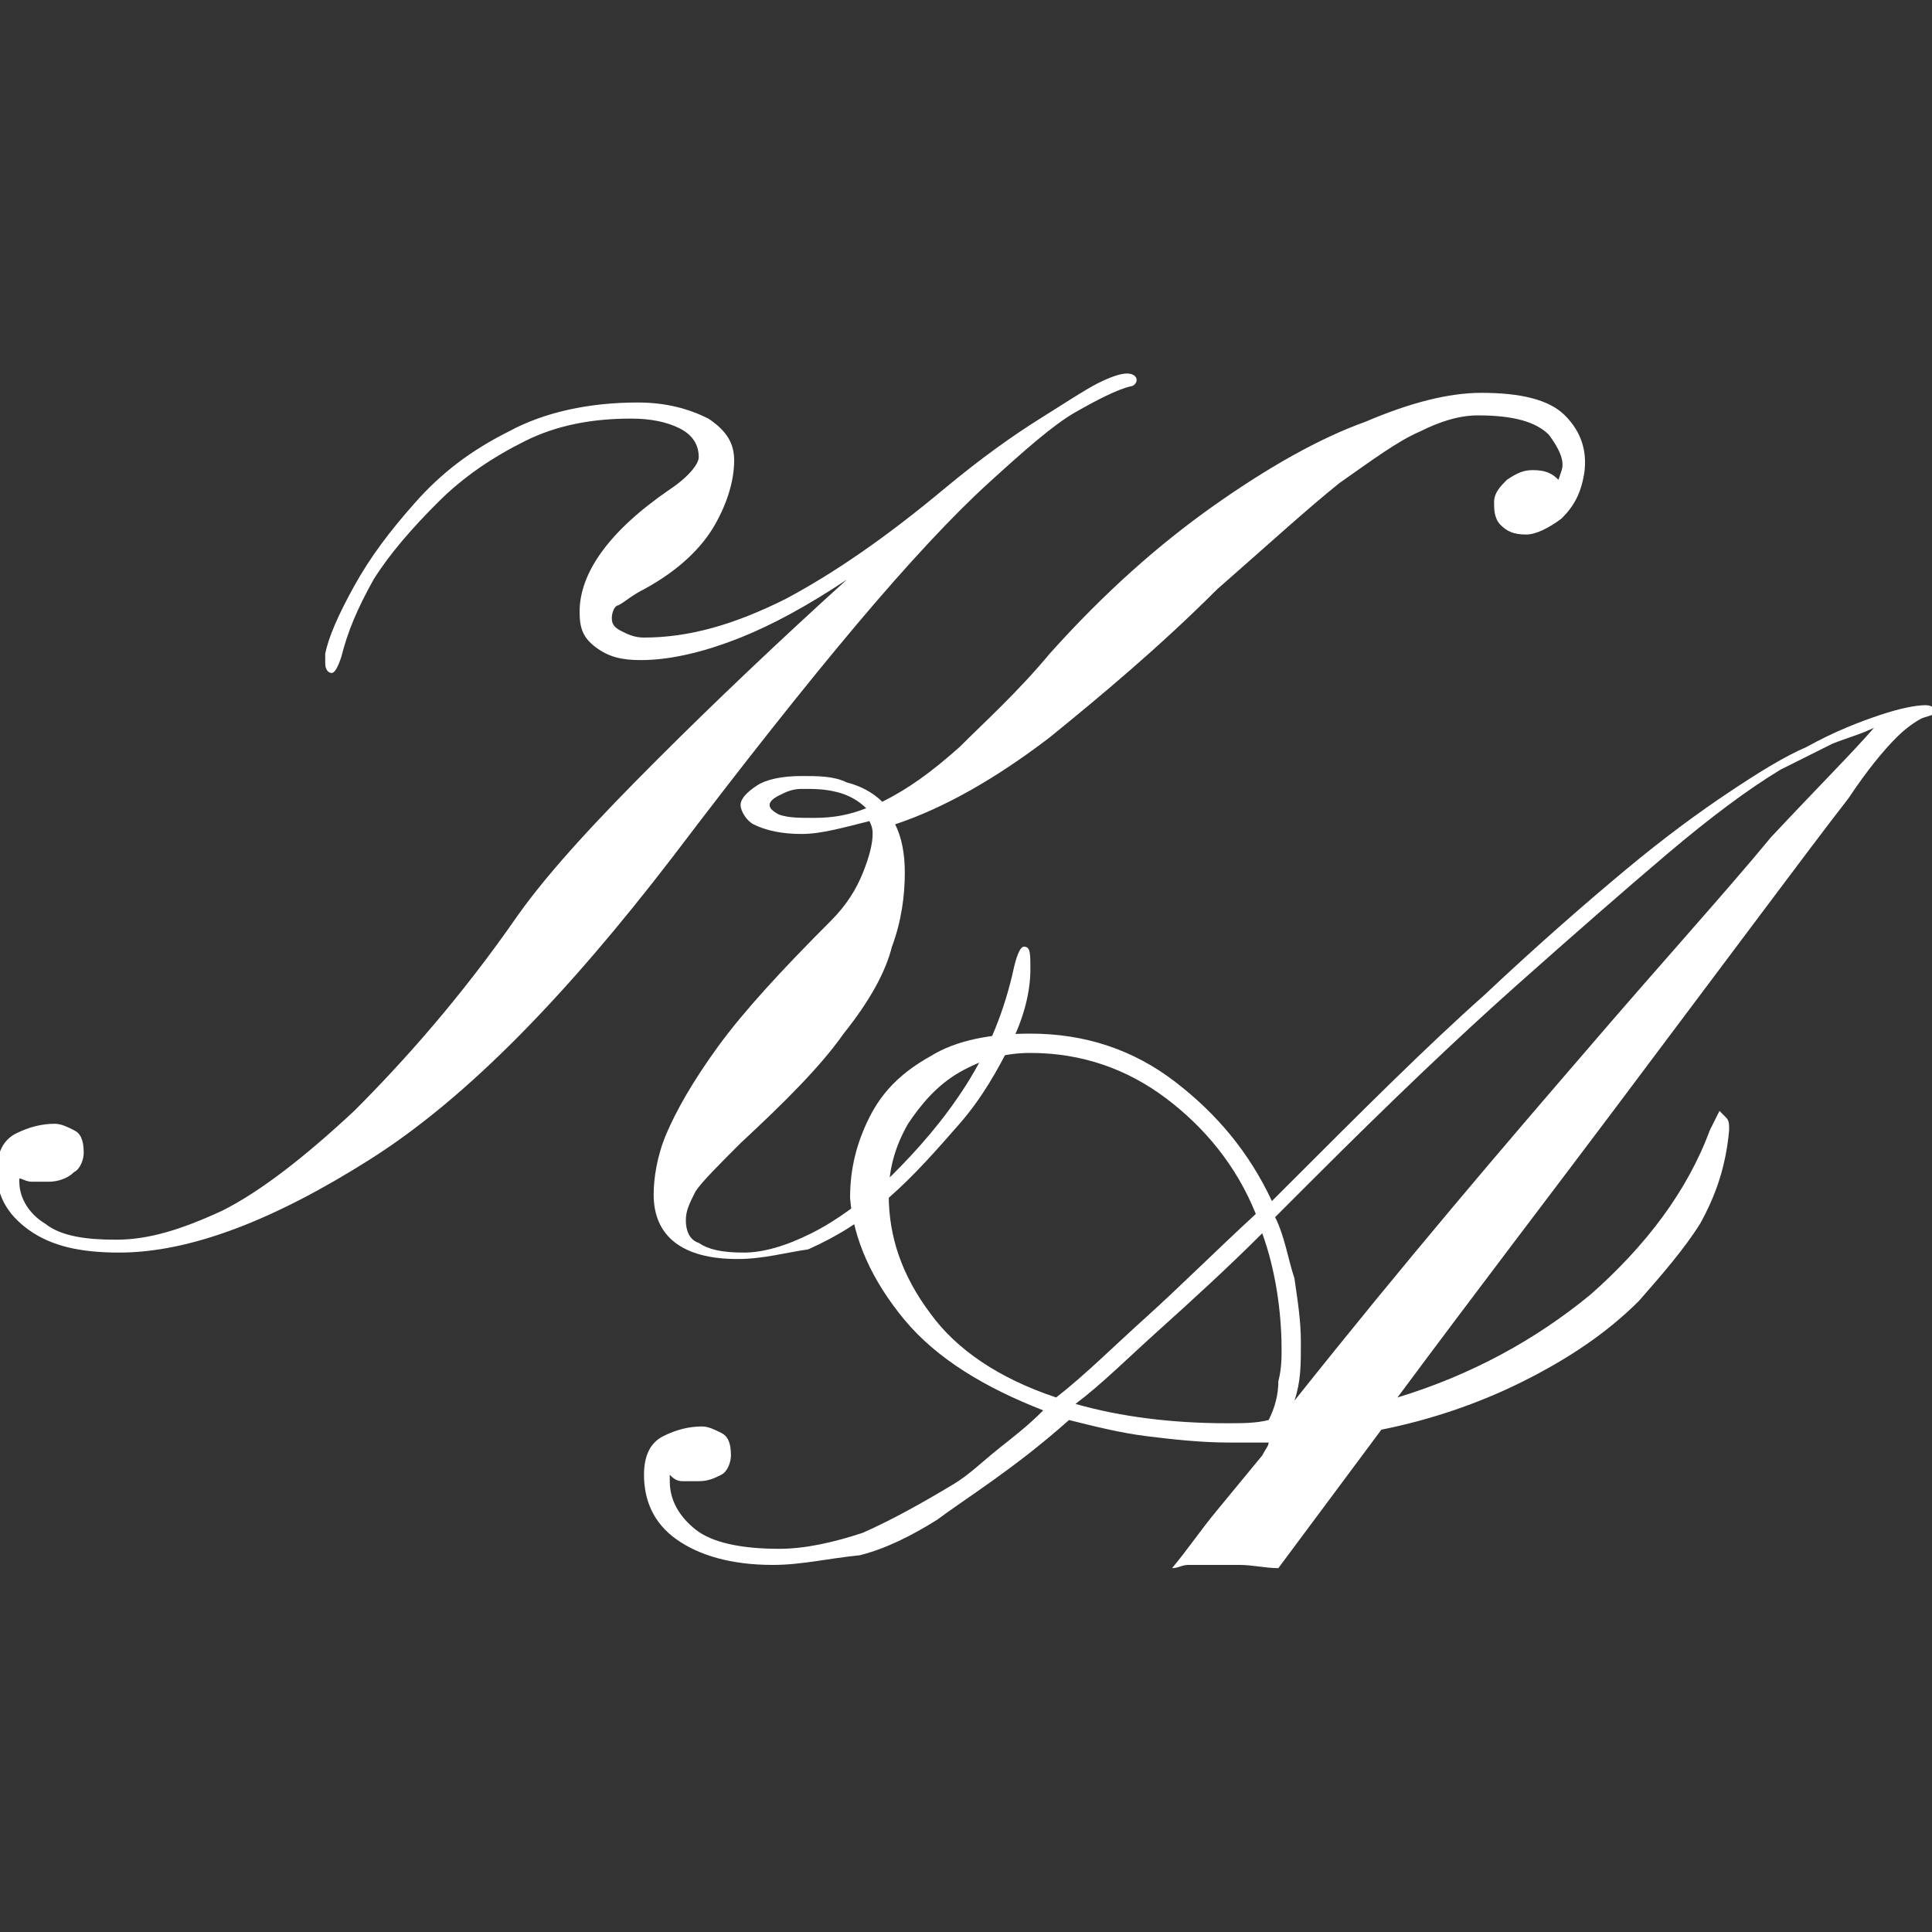
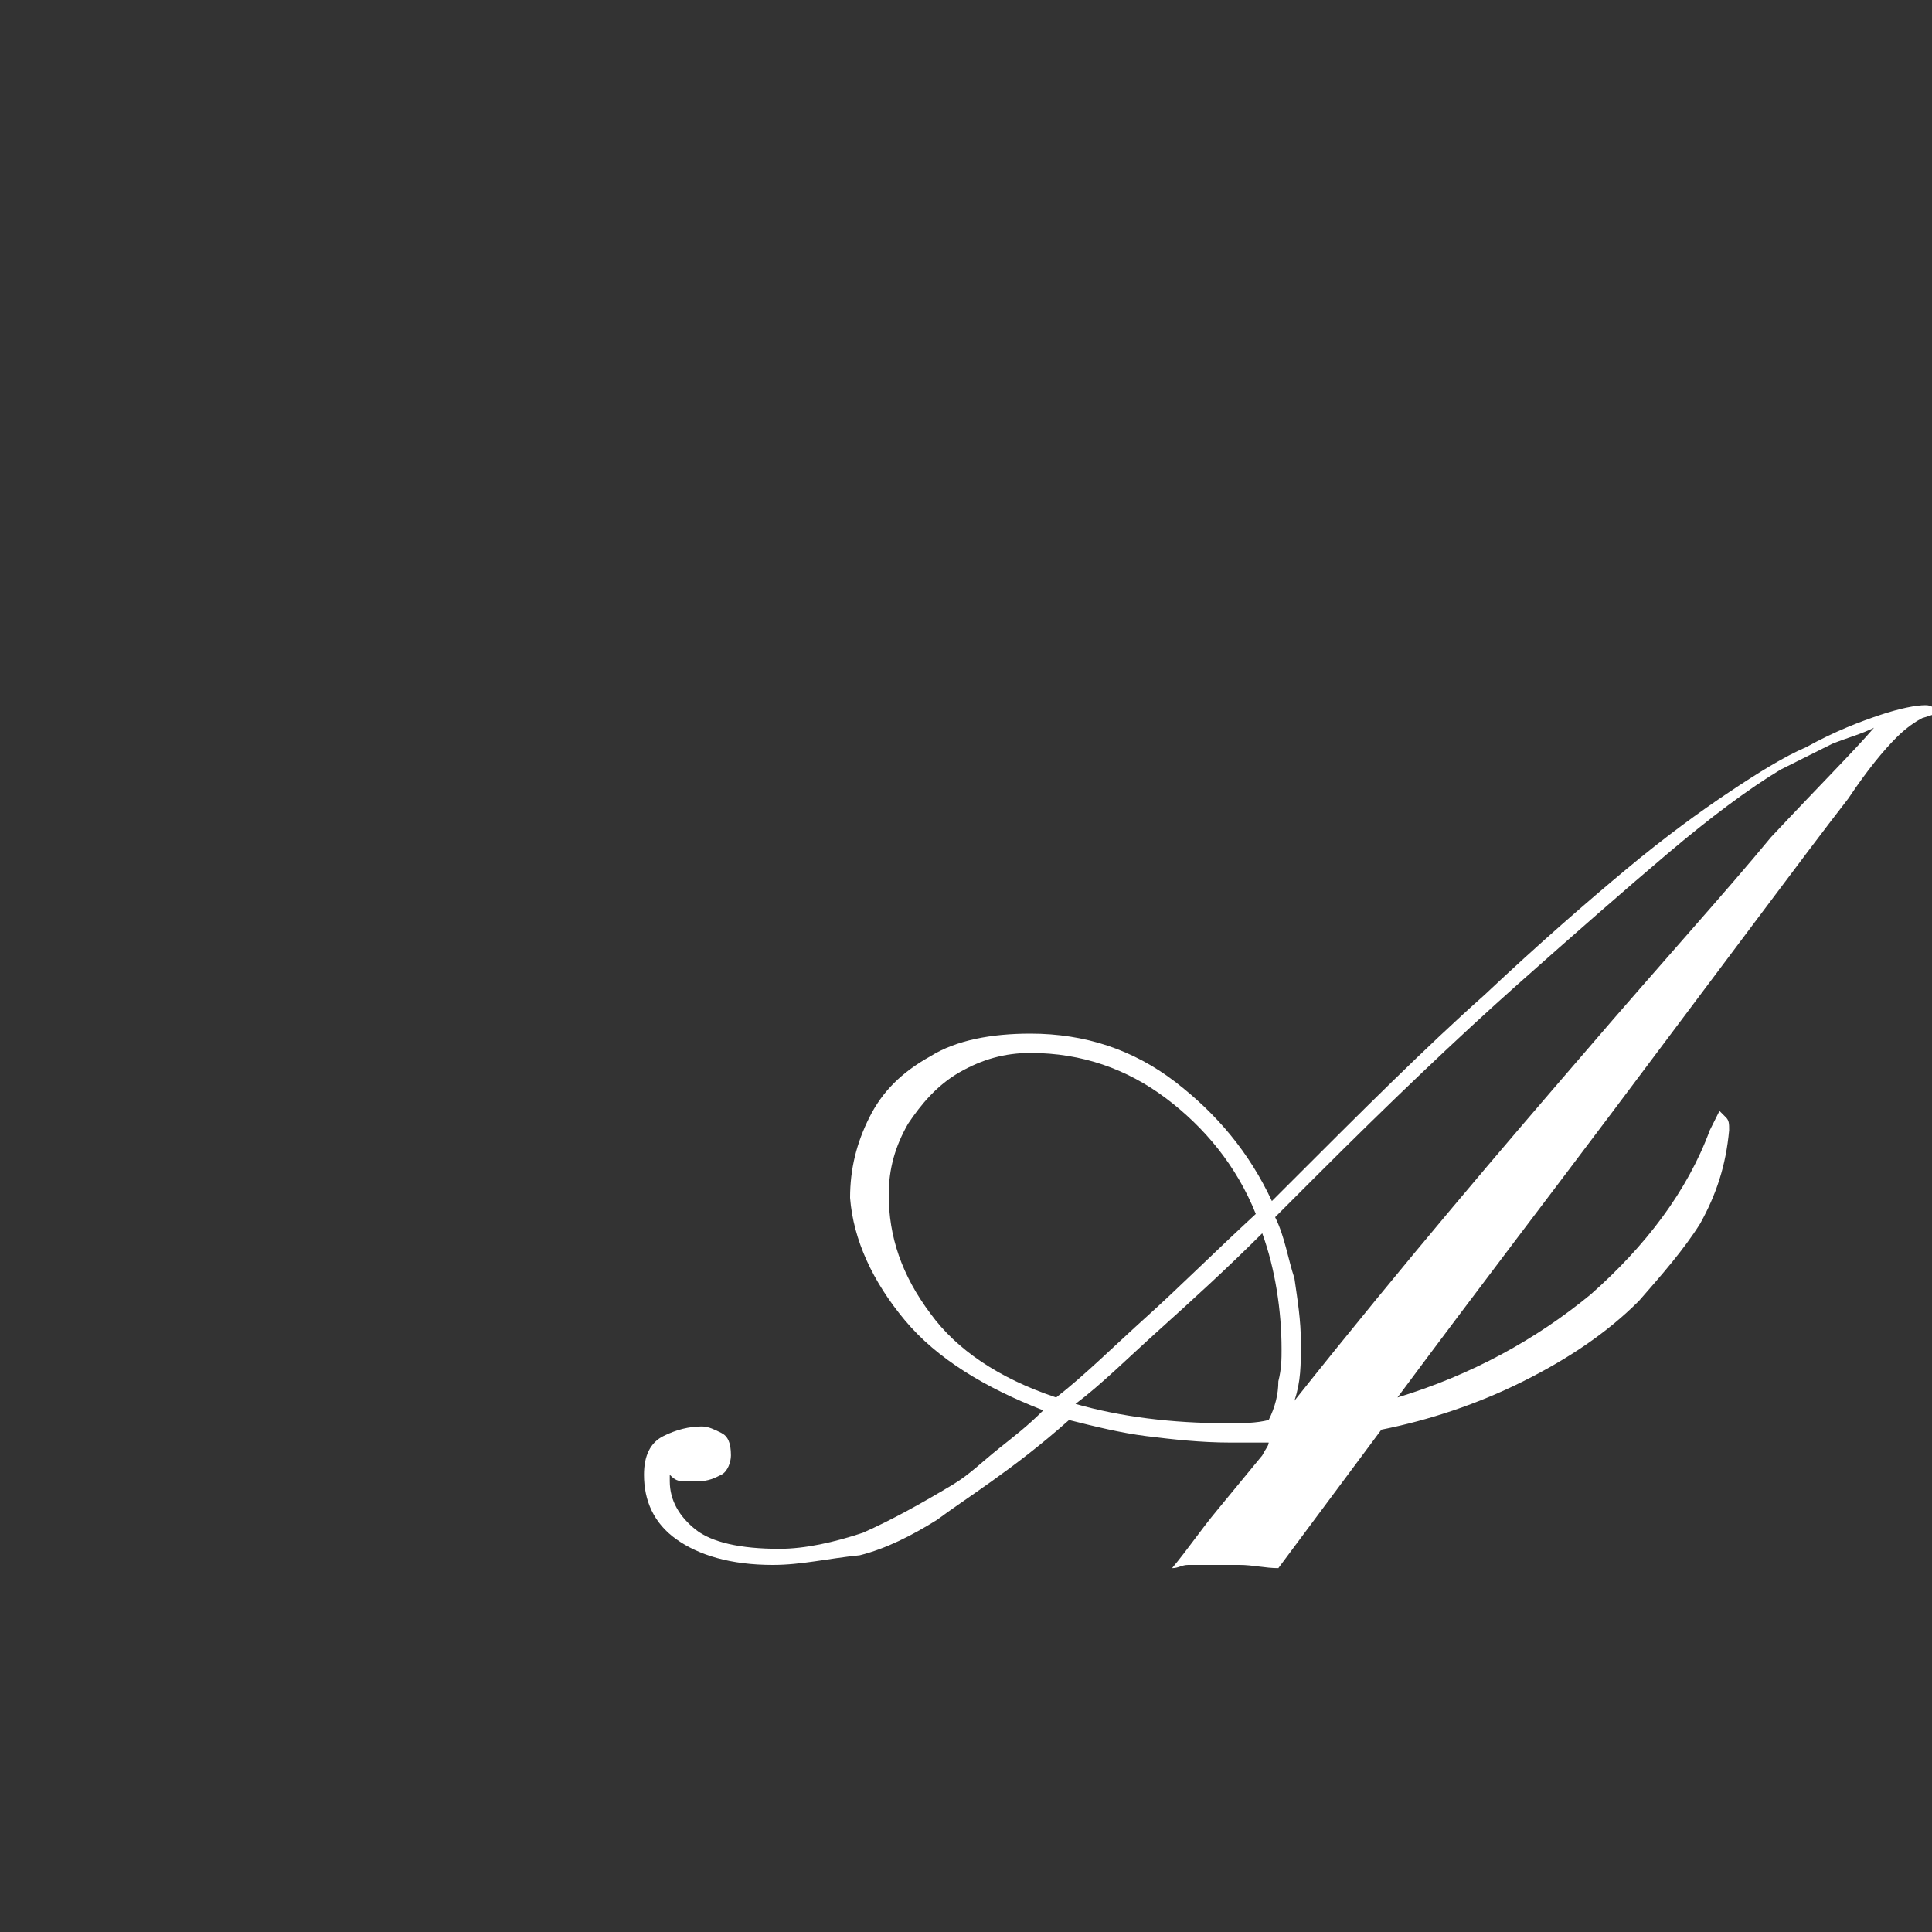
<svg xmlns="http://www.w3.org/2000/svg" version="1.1" id="Calque_1" x="0px" y="0px" viewBox="0 0 60 60" style="enable-background:new 0 0 60 60;" xml:space="preserve">
  <rect x="0" y="0" width="60" height="60" fill="#333333" stroke="none" />
  <style type="text/css">
	.st0{fill:#FFFFFF;}
</style>
  <g>
-     <path class="st0" d="M3.7,38.9c-1.2,0-2.1-0.2-2.8-0.7c-0.7-0.5-1-1.1-1-1.8c0-0.6,0.2-1,0.6-1.2c0.4-0.2,0.8-0.3,1.2-0.3   c0.2,0,0.4,0.1,0.6,0.2c0.2,0.1,0.3,0.3,0.3,0.7c0,0.2-0.1,0.5-0.3,0.6c-0.2,0.2-0.5,0.3-0.8,0.3c-0.2,0-0.3,0-0.5,0   c-0.2,0-0.3-0.1-0.4-0.1v0.1c0,0.5,0.3,1,0.8,1.3c0.5,0.4,1.3,0.5,2.2,0.5c1,0,2-0.3,3.3-0.9c1.2-0.6,2.6-1.7,4.1-3.1   c1.5-1.5,3.3-3.5,5.1-6.1c1-1.4,2.5-3,4.3-4.8c1.8-1.8,3.8-3.7,5.9-5.6c-1.2,0.8-2.3,1.4-3.3,1.8c-1,0.4-2.1,0.7-3.1,0.7   c-0.6,0-1-0.1-1.4-0.4c-0.4-0.3-0.5-0.6-0.5-1.1c0-1.2,0.9-2.5,2.8-3.8c0.6-0.4,0.9-0.8,0.9-1c0-0.4-0.2-0.7-0.6-0.9   c-0.4-0.2-0.9-0.3-1.5-0.3c-1.2,0-2.3,0.2-3.3,0.7c-1,0.5-1.9,1.1-2.7,1.9c-0.8,0.8-1.5,1.6-2,2.4c-0.5,0.9-0.8,1.6-1,2.4   c-0.1,0.3-0.2,0.5-0.3,0.5c-0.1,0-0.2-0.1-0.2-0.3c0-0.1,0-0.2,0-0.3c0.1-0.5,0.4-1.2,0.9-2.1c0.5-0.9,1.1-1.7,1.9-2.6   c0.8-0.9,1.7-1.6,2.9-2.2c1.1-0.6,2.5-0.9,4-0.9c0.9,0,1.6,0.2,2.2,0.5c0.6,0.4,0.8,0.8,0.8,1.3c0,0.6-0.2,1.3-0.6,2   c-0.4,0.7-1.1,1.4-2.2,2c-0.4,0.2-0.6,0.4-0.8,0.5C19.1,18.8,19,19,19,19.2c0,0.2,0.1,0.3,0.3,0.4c0.2,0.1,0.4,0.2,0.7,0.2   c1.4,0,2.8-0.4,4.4-1.2c1.5-0.8,3.1-1.9,4.9-3.4c1.2-1,2.2-1.7,3-2.2c0.8-0.5,1.4-0.9,1.8-1.1c0.4-0.2,0.7-0.3,0.9-0.3   c0.2,0,0.3,0.1,0.3,0.2c0,0.1-0.1,0.2-0.2,0.2c-0.4,0.1-1,0.4-1.7,0.8c-0.7,0.4-1.6,1.2-2.7,2.2c-1.1,1-2.5,2.5-4.1,4.4   c-1.6,1.9-3.5,4.3-5.7,7.2c-3.3,4.3-6.4,7.5-9.4,9.4C8.5,37.9,5.9,38.9,3.7,38.9z M22.9,39.1c-1.7,0-2.6-0.7-2.6-2   c0-0.5,0.1-1.2,0.4-1.9c0.3-0.7,0.8-1.6,1.6-2.7c0.8-1.1,2-2.4,3.5-3.9c0.5-0.5,0.8-1,1-1.5c0.2-0.5,0.3-0.9,0.3-1.2   c0-0.1,0-0.2-0.1-0.4c-0.8,0.2-1.5,0.4-2.1,0.4c-0.6,0-1.1-0.1-1.5-0.3C23.2,25.5,23,25.2,23,25c0-0.2,0.2-0.4,0.5-0.6   c0.3-0.2,0.8-0.3,1.4-0.3c0.5,0,1,0,1.4,0.2c0.4,0.1,0.8,0.3,1.1,0.6c0.8-0.4,1.5-0.9,2.4-1.7c0.8-0.8,1.8-1.7,2.8-2.9   c1.7-1.9,3.4-3.4,5.1-4.6c1.7-1.2,3.3-2.1,4.7-2.6c1.4-0.6,2.6-0.9,3.6-0.9c1.2,0,2.1,0.2,2.6,0.7c0.5,0.5,0.7,1.1,0.6,1.8   c-0.1,0.6-0.3,1-0.7,1.4c-0.4,0.3-0.8,0.5-1.1,0.5c-0.4,0-0.6-0.1-0.8-0.3c-0.2-0.2-0.2-0.5-0.2-0.7c0-0.3,0.2-0.5,0.4-0.7   c0.3-0.2,0.5-0.3,0.8-0.3c0.4,0,0.6,0.1,0.8,0.3l0.1-0.3c0.1-0.3-0.1-0.7-0.4-1.1c-0.4-0.4-1.1-0.6-2.2-0.6c-0.6,0-1.2,0.2-1.8,0.5   c-0.7,0.3-1.5,0.9-2.5,1.6c-1,0.8-2.2,1.9-3.8,3.3c-1.8,1.8-3.6,3.3-5.2,4.6c-1.7,1.3-3.3,2.2-4.8,2.7c0.2,0.4,0.3,0.9,0.3,1.5   c0,0.7-0.1,1.5-0.4,2.3c-0.2,0.8-0.7,1.7-1.5,2.7c-0.7,1-1.8,2.1-3.2,3.4c-0.7,0.7-1.2,1.2-1.4,1.5c-0.2,0.4-0.3,0.6-0.3,0.9   c0,0.3,0.1,0.6,0.4,0.7c0.3,0.2,0.7,0.3,1.4,0.3c0.6,0,1.3-0.2,2.1-0.6c0.8-0.4,1.6-1,2.5-1.8c0.8-0.8,1.6-1.7,2.3-2.8   c0.7-1.1,1.2-2.3,1.5-3.7c0.1-0.4,0.2-0.6,0.3-0.6c0.2,0,0.2,0.2,0.2,0.7c0,0.7-0.2,1.5-0.6,2.3c-0.4,0.8-0.9,1.7-1.6,2.5   c-0.7,0.8-1.4,1.6-2.2,2.3c-0.8,0.7-1.6,1.2-2.5,1.6C24.4,38.9,23.7,39.1,22.9,39.1z M25.3,25.4c0.6,0,1.1-0.1,1.6-0.3   c-0.2-0.2-0.5-0.4-0.9-0.5c-0.4-0.1-0.7-0.1-1.1-0.1c-0.3,0-0.5,0.1-0.7,0.2c-0.2,0.1-0.3,0.2-0.3,0.3c0,0.1,0.1,0.2,0.3,0.3   C24.5,25.4,24.8,25.4,25.3,25.4z" />
-   </g>
+     </g>
  <g>
    <path class="st0" d="M24,48.6c-1.3,0-2.3-0.3-3-0.8c-0.7-0.5-1-1.2-1-2c0-0.6,0.2-1,0.6-1.2c0.4-0.2,0.8-0.3,1.2-0.3   c0.2,0,0.4,0.1,0.6,0.2c0.2,0.1,0.3,0.3,0.3,0.7c0,0.2-0.1,0.5-0.3,0.6C22.2,45.9,22,46,21.7,46c-0.2,0-0.3,0-0.5,0   c-0.2,0-0.3-0.1-0.4-0.2V46c0,0.6,0.3,1.1,0.8,1.5c0.5,0.4,1.4,0.6,2.6,0.6c0.8,0,1.7-0.2,2.6-0.5c0.9-0.4,1.8-0.9,2.8-1.5   c0.5-0.3,0.9-0.7,1.4-1.1c0.5-0.4,0.9-0.7,1.4-1.2c-1.8-0.7-3.3-1.6-4.3-2.8c-1-1.2-1.6-2.5-1.7-3.8c0-0.9,0.2-1.7,0.6-2.5   c0.4-0.8,1-1.4,1.9-1.9c0.8-0.5,1.9-0.7,3.1-0.7c1.7,0,3.2,0.5,4.5,1.5c1.3,1,2.3,2.2,3,3.7l0.5-0.5c2.3-2.3,4.3-4.3,6.1-5.9   c1.7-1.6,3.2-2.9,4.4-3.9c1.2-1,2.3-1.8,3.2-2.4c0.9-0.6,1.7-1.1,2.4-1.4c0.9-0.5,1.7-0.8,2.3-1c0.6-0.2,1.1-0.3,1.4-0.3   c0.2,0,0.3,0.1,0.3,0.2c0,0.1-0.1,0.1-0.4,0.2c-0.2,0.1-0.5,0.3-0.8,0.6c-0.4,0.4-0.9,1-1.5,1.9c-0.7,0.9-1.6,2.1-2.8,3.7   c-1.2,1.6-2.7,3.6-4.5,6c-1.8,2.4-4.1,5.4-6.7,8.9c2.3-0.7,4.3-1.8,6-3.2c1.7-1.5,3-3.2,3.7-5.1c0.2-0.4,0.3-0.6,0.3-0.6   c0,0,0.1,0.1,0.2,0.2c0.1,0.1,0.1,0.2,0.1,0.4c-0.1,1.1-0.4,2-0.9,2.9c-0.5,0.8-1.2,1.6-1.9,2.4c-1,1-2.2,1.8-3.6,2.5   c-1.4,0.7-2.9,1.2-4.4,1.5l-3.2,4.3c-0.4,0-0.8-0.1-1.2-0.1c-0.4,0-0.7,0-1,0c-0.2,0-0.4,0-0.6,0c-0.2,0-0.3,0.1-0.5,0.1   c0.5-0.6,0.9-1.2,1.4-1.8c0.5-0.6,0.9-1.1,1.4-1.7c0.1-0.2,0.2-0.3,0.2-0.4c-0.2,0-0.4,0-0.6,0c-0.2,0-0.4,0-0.6,0   c-0.9,0-1.8-0.1-2.6-0.2c-0.8-0.1-1.6-0.3-2.4-0.5c-0.9,0.8-1.7,1.4-2.4,1.9c-0.7,0.5-1.3,0.9-1.7,1.2c-0.8,0.5-1.6,0.9-2.4,1.1   C25.7,48.4,24.9,48.6,24,48.6z M32.8,43.4c0.9-0.7,1.8-1.6,2.8-2.5c1-0.9,2.1-2,3.4-3.2c-0.6-1.5-1.6-2.7-2.8-3.6   c-1.2-0.9-2.6-1.4-4.2-1.4c-0.8,0-1.5,0.2-2.2,0.6c-0.7,0.4-1.2,1-1.6,1.6c-0.4,0.7-0.6,1.4-0.6,2.2c0,1.3,0.4,2.5,1.3,3.7   C29.7,41.9,31,42.8,32.8,43.4z M38.1,44.2c0.5,0,0.9,0,1.3-0.1c0.2-0.4,0.3-0.8,0.3-1.2c0.1-0.4,0.1-0.7,0.1-1   c0-1.2-0.2-2.5-0.6-3.6c-1.1,1.1-2.2,2.1-3.2,3c-1,0.9-1.8,1.7-2.6,2.3C34.8,44,36.4,44.2,38.1,44.2z M40.2,43.5   c3.5-4.4,6.5-7.9,9-10.8c2.4-2.8,4.4-5,5.8-6.7c1.5-1.6,2.6-2.7,3.2-3.4c-0.4,0.2-0.8,0.3-1.3,0.5c-0.4,0.2-1,0.5-1.6,0.8   c-1,0.6-2.2,1.5-3.5,2.6c-1.3,1.1-2.9,2.5-4.7,4.1c-1.8,1.6-3.9,3.6-6.3,6l-1.2,1.2c0.3,0.6,0.4,1.3,0.6,1.9c0.1,0.7,0.2,1.3,0.2,2   C40.4,42.4,40.4,42.9,40.2,43.5z" />
  </g>
</svg>